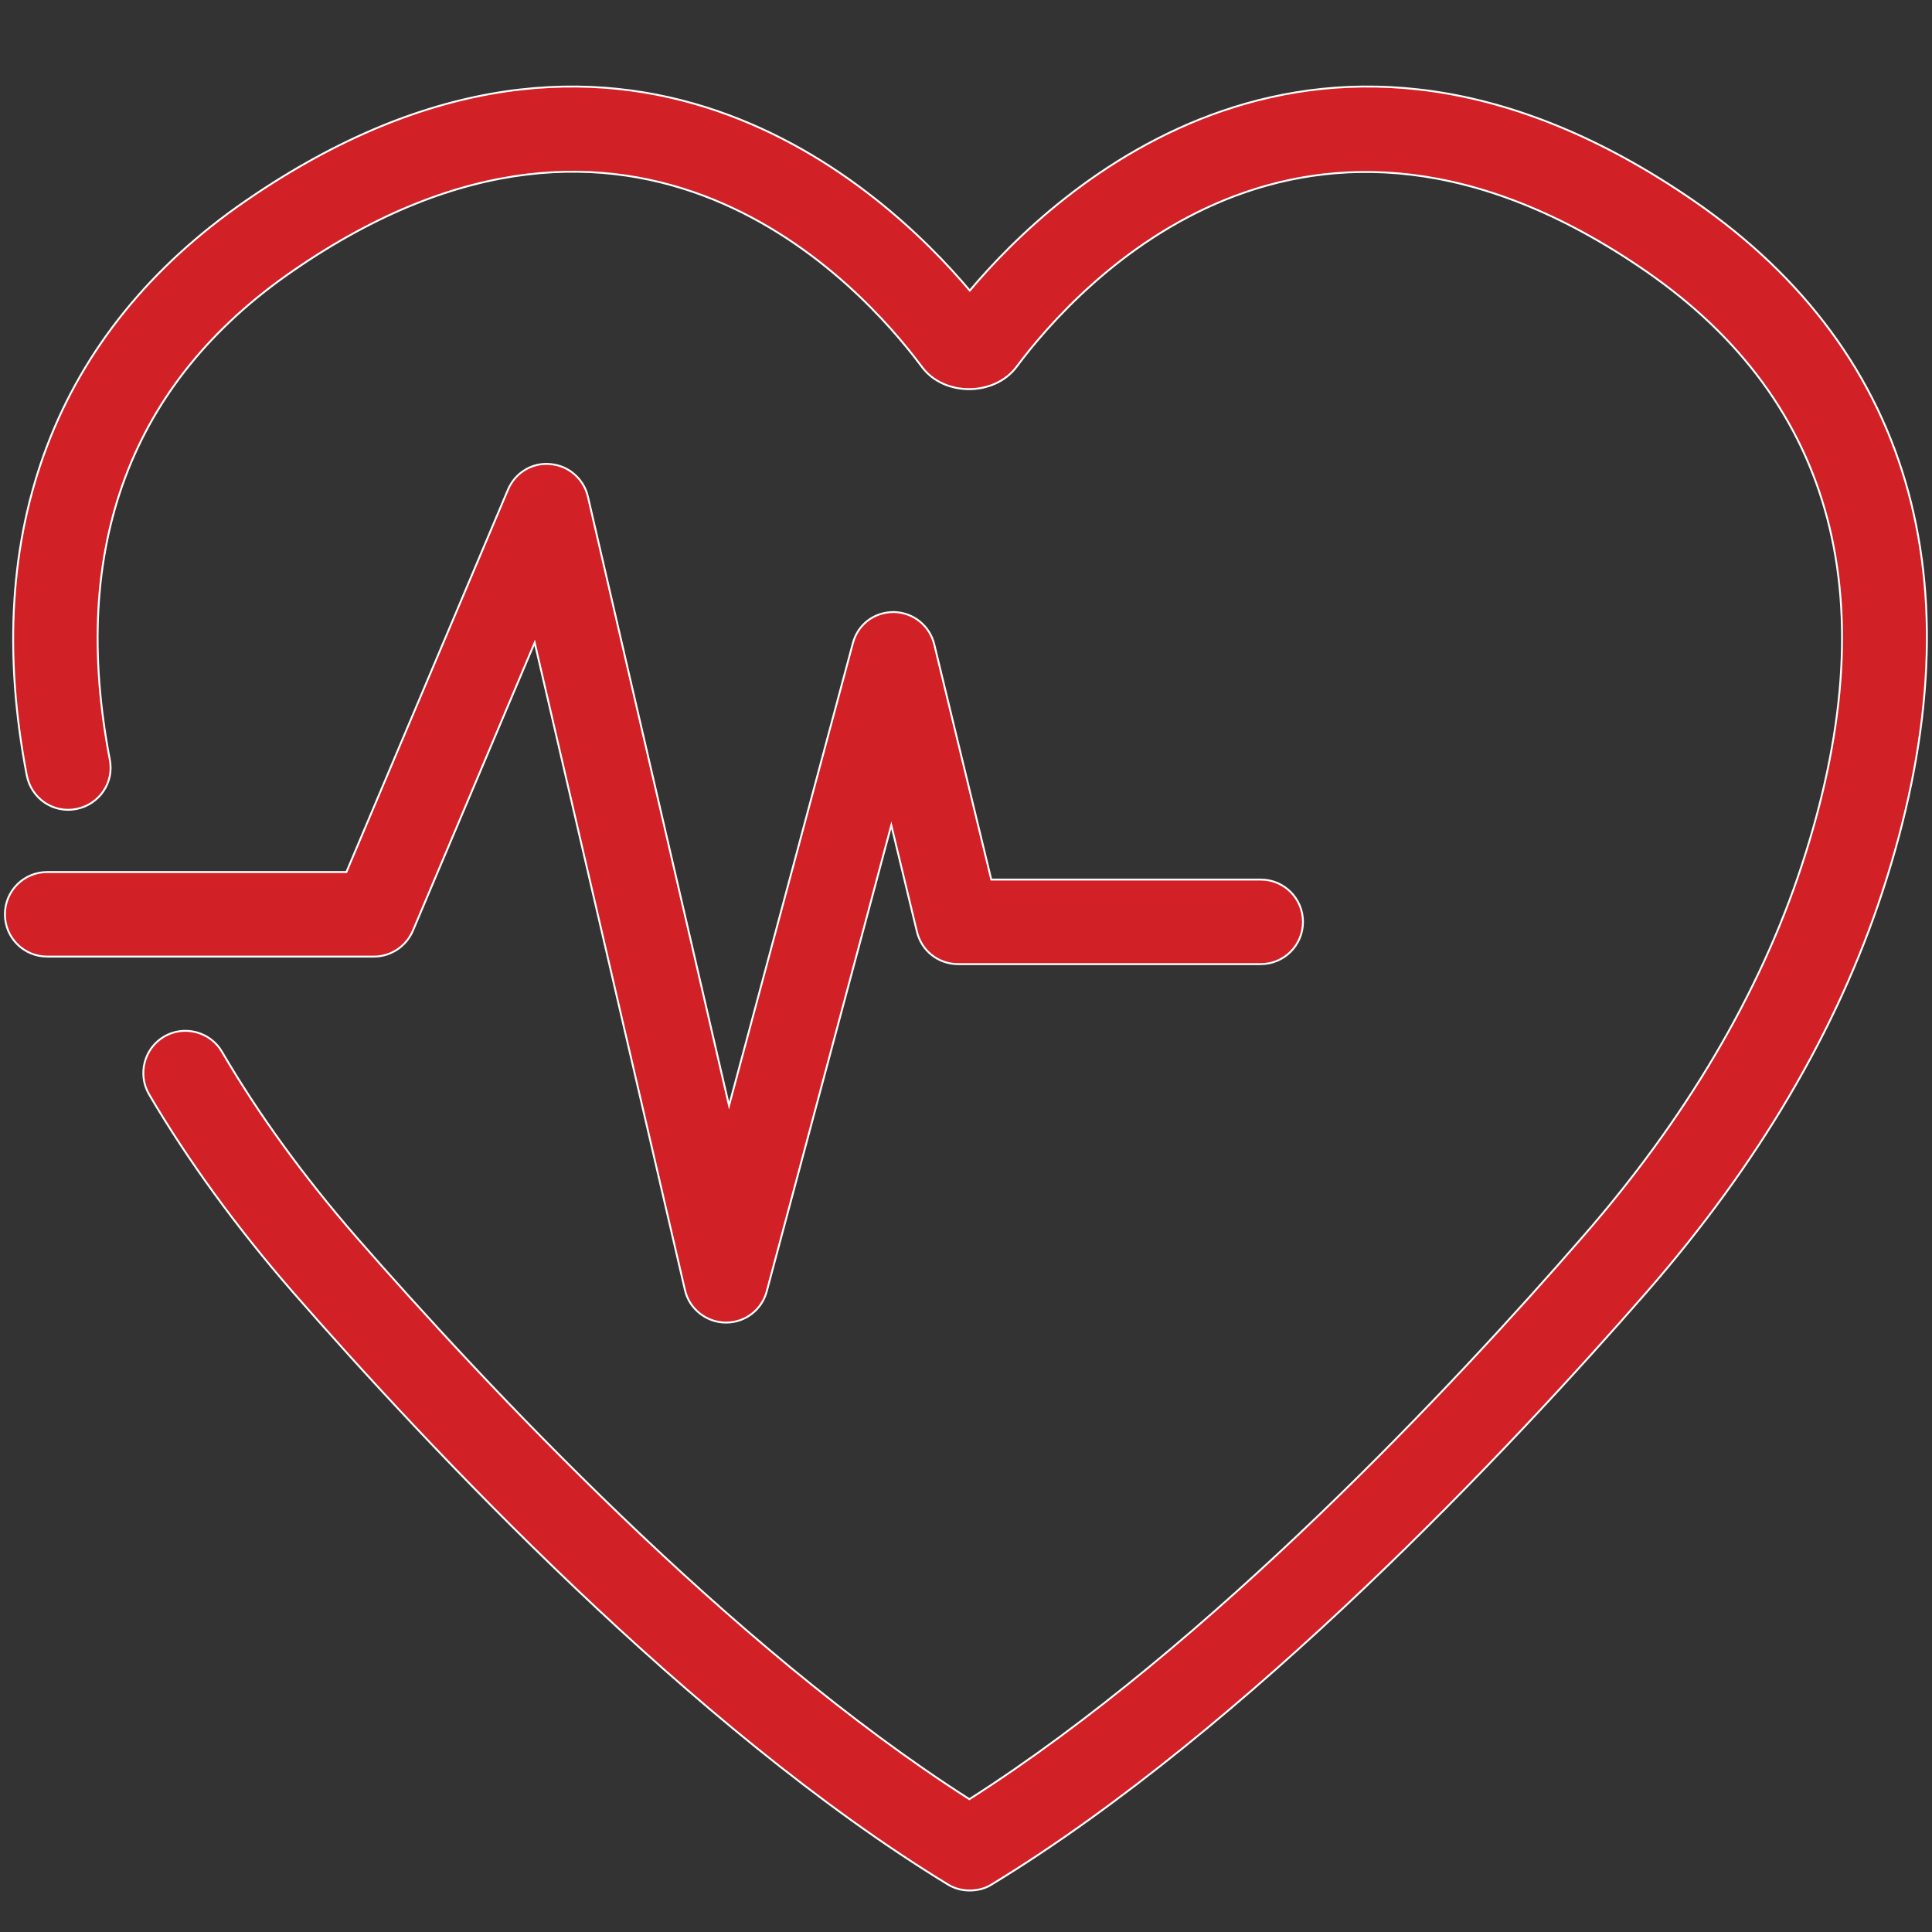
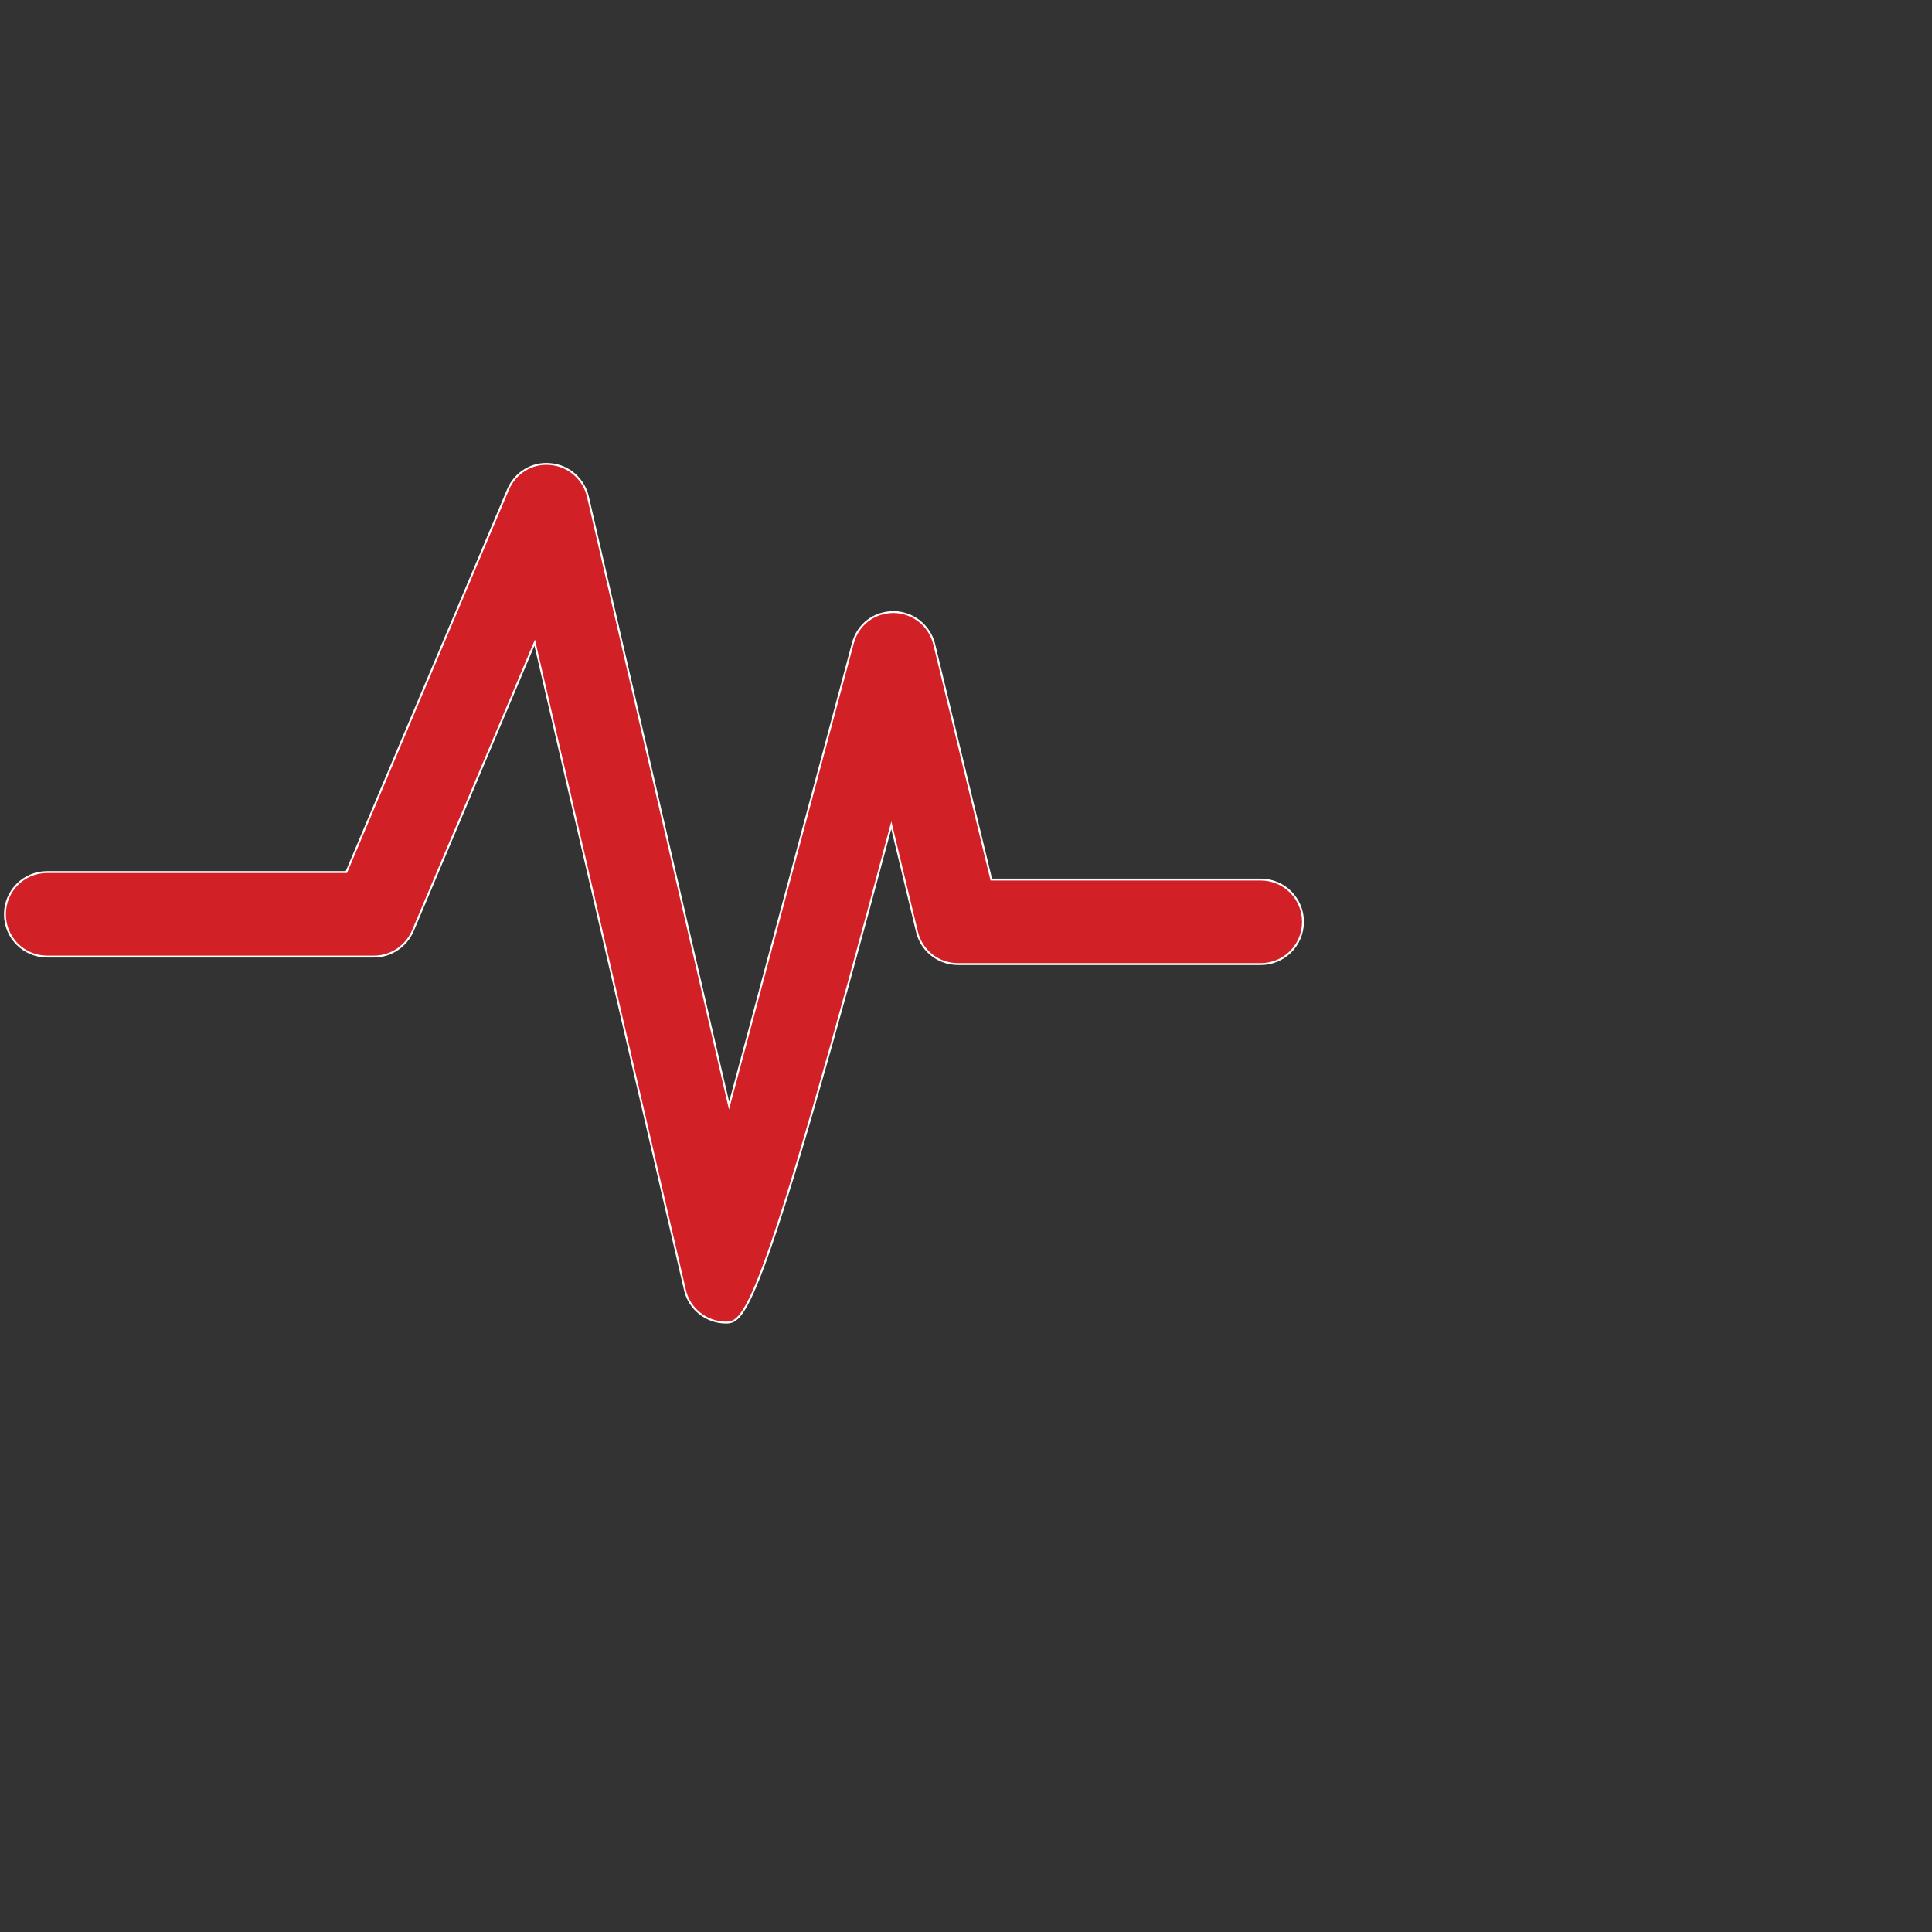
<svg xmlns="http://www.w3.org/2000/svg" width="48" height="48" viewBox="0 0 48 48" fill="none">
  <rect x="0" y="0" width="48" height="48" fill="#333333" stroke="none" />
-   <path d="M24.094 46.969C23.906 46.969 23.719 46.922 23.55 46.819C17.184 42.938 10.622 35.934 7.275 32.1C5.888 30.506 4.678 28.847 3.703 27.188C3.413 26.691 3.581 26.044 4.078 25.753C4.575 25.462 5.222 25.631 5.513 26.128C6.422 27.684 7.547 29.231 8.85 30.731C12.019 34.359 18.131 40.903 24.084 44.7C30.047 40.903 36.159 34.369 39.319 30.731C41.888 27.788 43.716 24.684 44.756 21.525C46.913 14.963 45.609 9.994 40.884 6.731C32.381 0.863 26.775 7.078 25.256 9.113C24.703 9.853 23.447 9.853 22.903 9.113C21.384 7.069 15.778 0.853 7.275 6.731C3.244 9.506 1.716 13.594 2.728 18.872C2.841 19.444 2.466 19.988 1.894 20.1C1.322 20.212 0.778 19.837 0.666 19.266C-0.506 13.191 1.378 8.25 6.094 4.997C15.441 -1.453 21.994 4.725 24.094 7.219C26.194 4.725 32.747 -1.453 42.094 4.997C47.597 8.794 49.209 14.728 46.763 22.172C45.638 25.603 43.669 28.941 40.913 32.1C37.566 35.934 31.012 42.938 24.637 46.819C24.478 46.922 24.281 46.969 24.094 46.969Z" fill="#D12026" stroke="white" stroke-width="0.047" stroke-miterlimit="10" />
-   <path d="M18.038 32.859C18.028 32.859 18.028 32.859 18.019 32.859C17.541 32.85 17.119 32.513 17.016 32.044L13.284 15.966L10.256 23.128C10.088 23.512 9.713 23.766 9.291 23.766H1.172C0.591 23.766 0.122 23.297 0.122 22.716C0.122 22.134 0.591 21.666 1.172 21.666H8.606L12.619 12.169C12.797 11.747 13.219 11.484 13.678 11.531C14.128 11.569 14.503 11.897 14.606 12.338L18.113 27.469L21.188 15.984C21.309 15.525 21.703 15.206 22.209 15.206C22.688 15.216 23.1 15.544 23.212 16.012L24.628 21.853H31.322C31.903 21.853 32.372 22.322 32.372 22.903C32.372 23.484 31.903 23.953 31.322 23.953H23.803C23.316 23.953 22.894 23.625 22.781 23.147L22.144 20.503L19.05 32.081C18.928 32.541 18.516 32.859 18.038 32.859Z" fill="#D12026" stroke="white" stroke-width="0.047" stroke-miterlimit="10" />
+   <path d="M18.038 32.859C18.028 32.859 18.028 32.859 18.019 32.859C17.541 32.85 17.119 32.513 17.016 32.044L13.284 15.966L10.256 23.128C10.088 23.512 9.713 23.766 9.291 23.766H1.172C0.591 23.766 0.122 23.297 0.122 22.716C0.122 22.134 0.591 21.666 1.172 21.666H8.606L12.619 12.169C12.797 11.747 13.219 11.484 13.678 11.531C14.128 11.569 14.503 11.897 14.606 12.338L18.113 27.469L21.188 15.984C21.309 15.525 21.703 15.206 22.209 15.206C22.688 15.216 23.1 15.544 23.212 16.012L24.628 21.853H31.322C31.903 21.853 32.372 22.322 32.372 22.903C32.372 23.484 31.903 23.953 31.322 23.953H23.803C23.316 23.953 22.894 23.625 22.781 23.147L22.144 20.503C18.928 32.541 18.516 32.859 18.038 32.859Z" fill="#D12026" stroke="white" stroke-width="0.047" stroke-miterlimit="10" />
</svg>